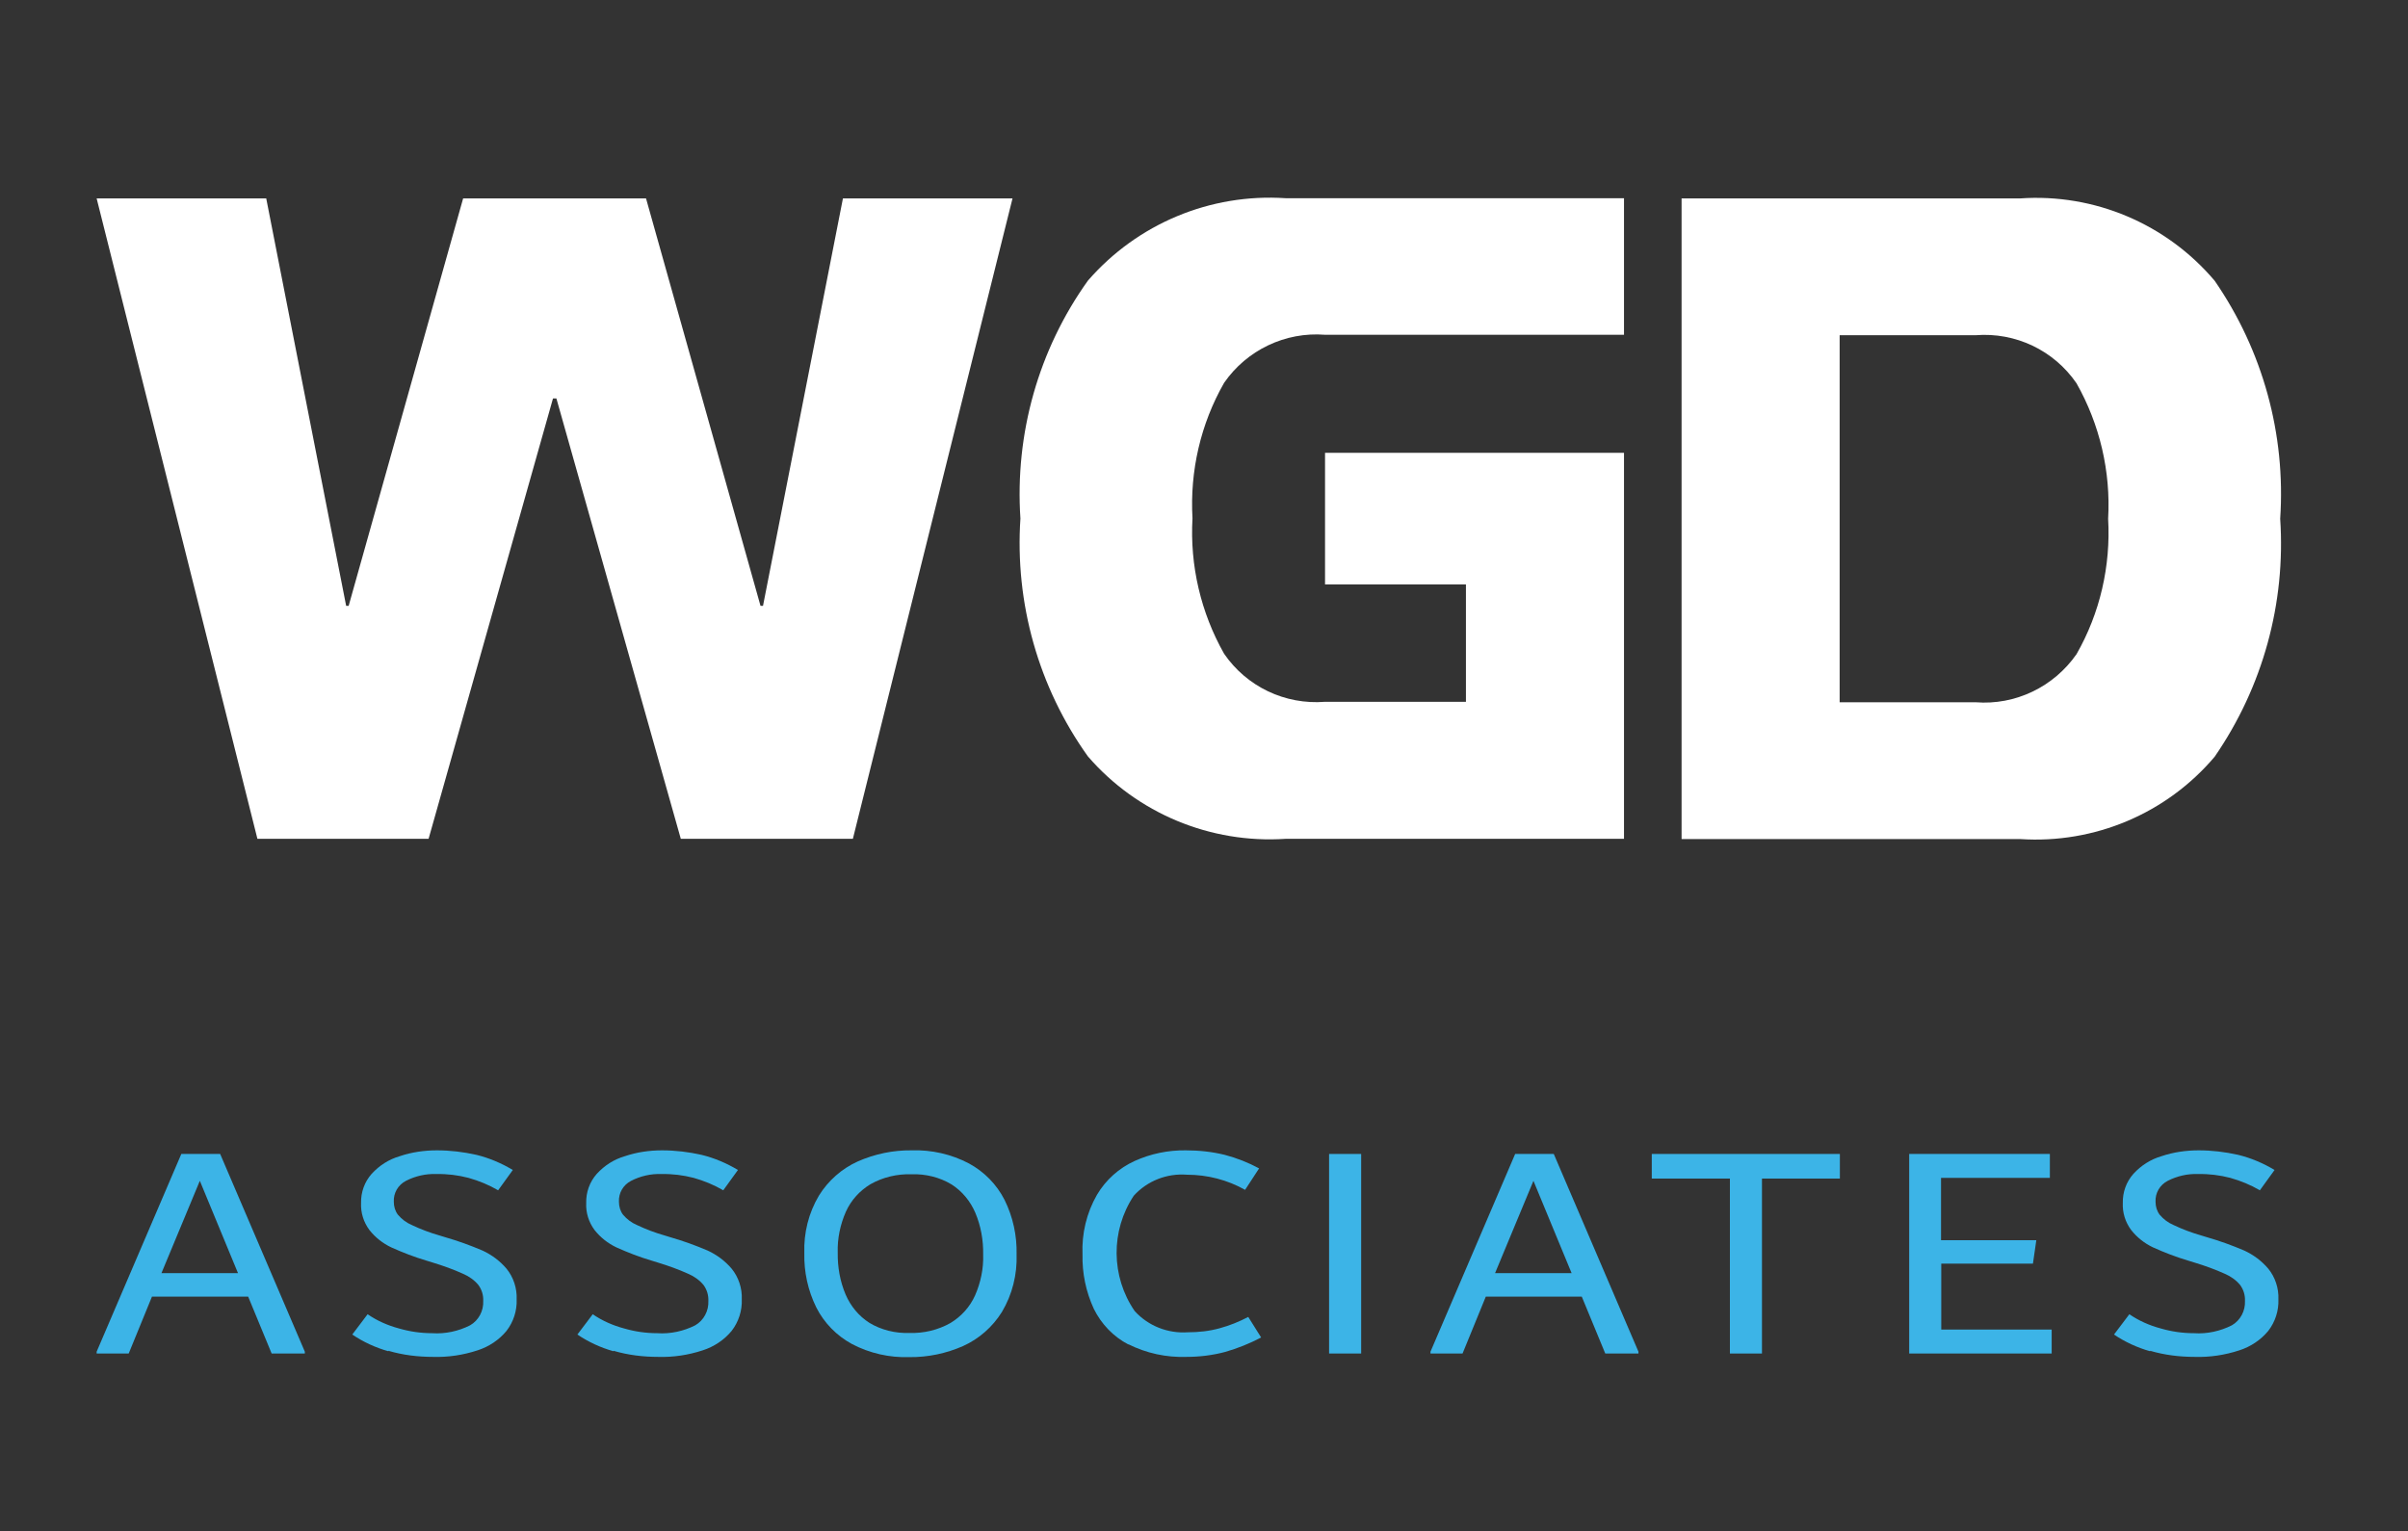
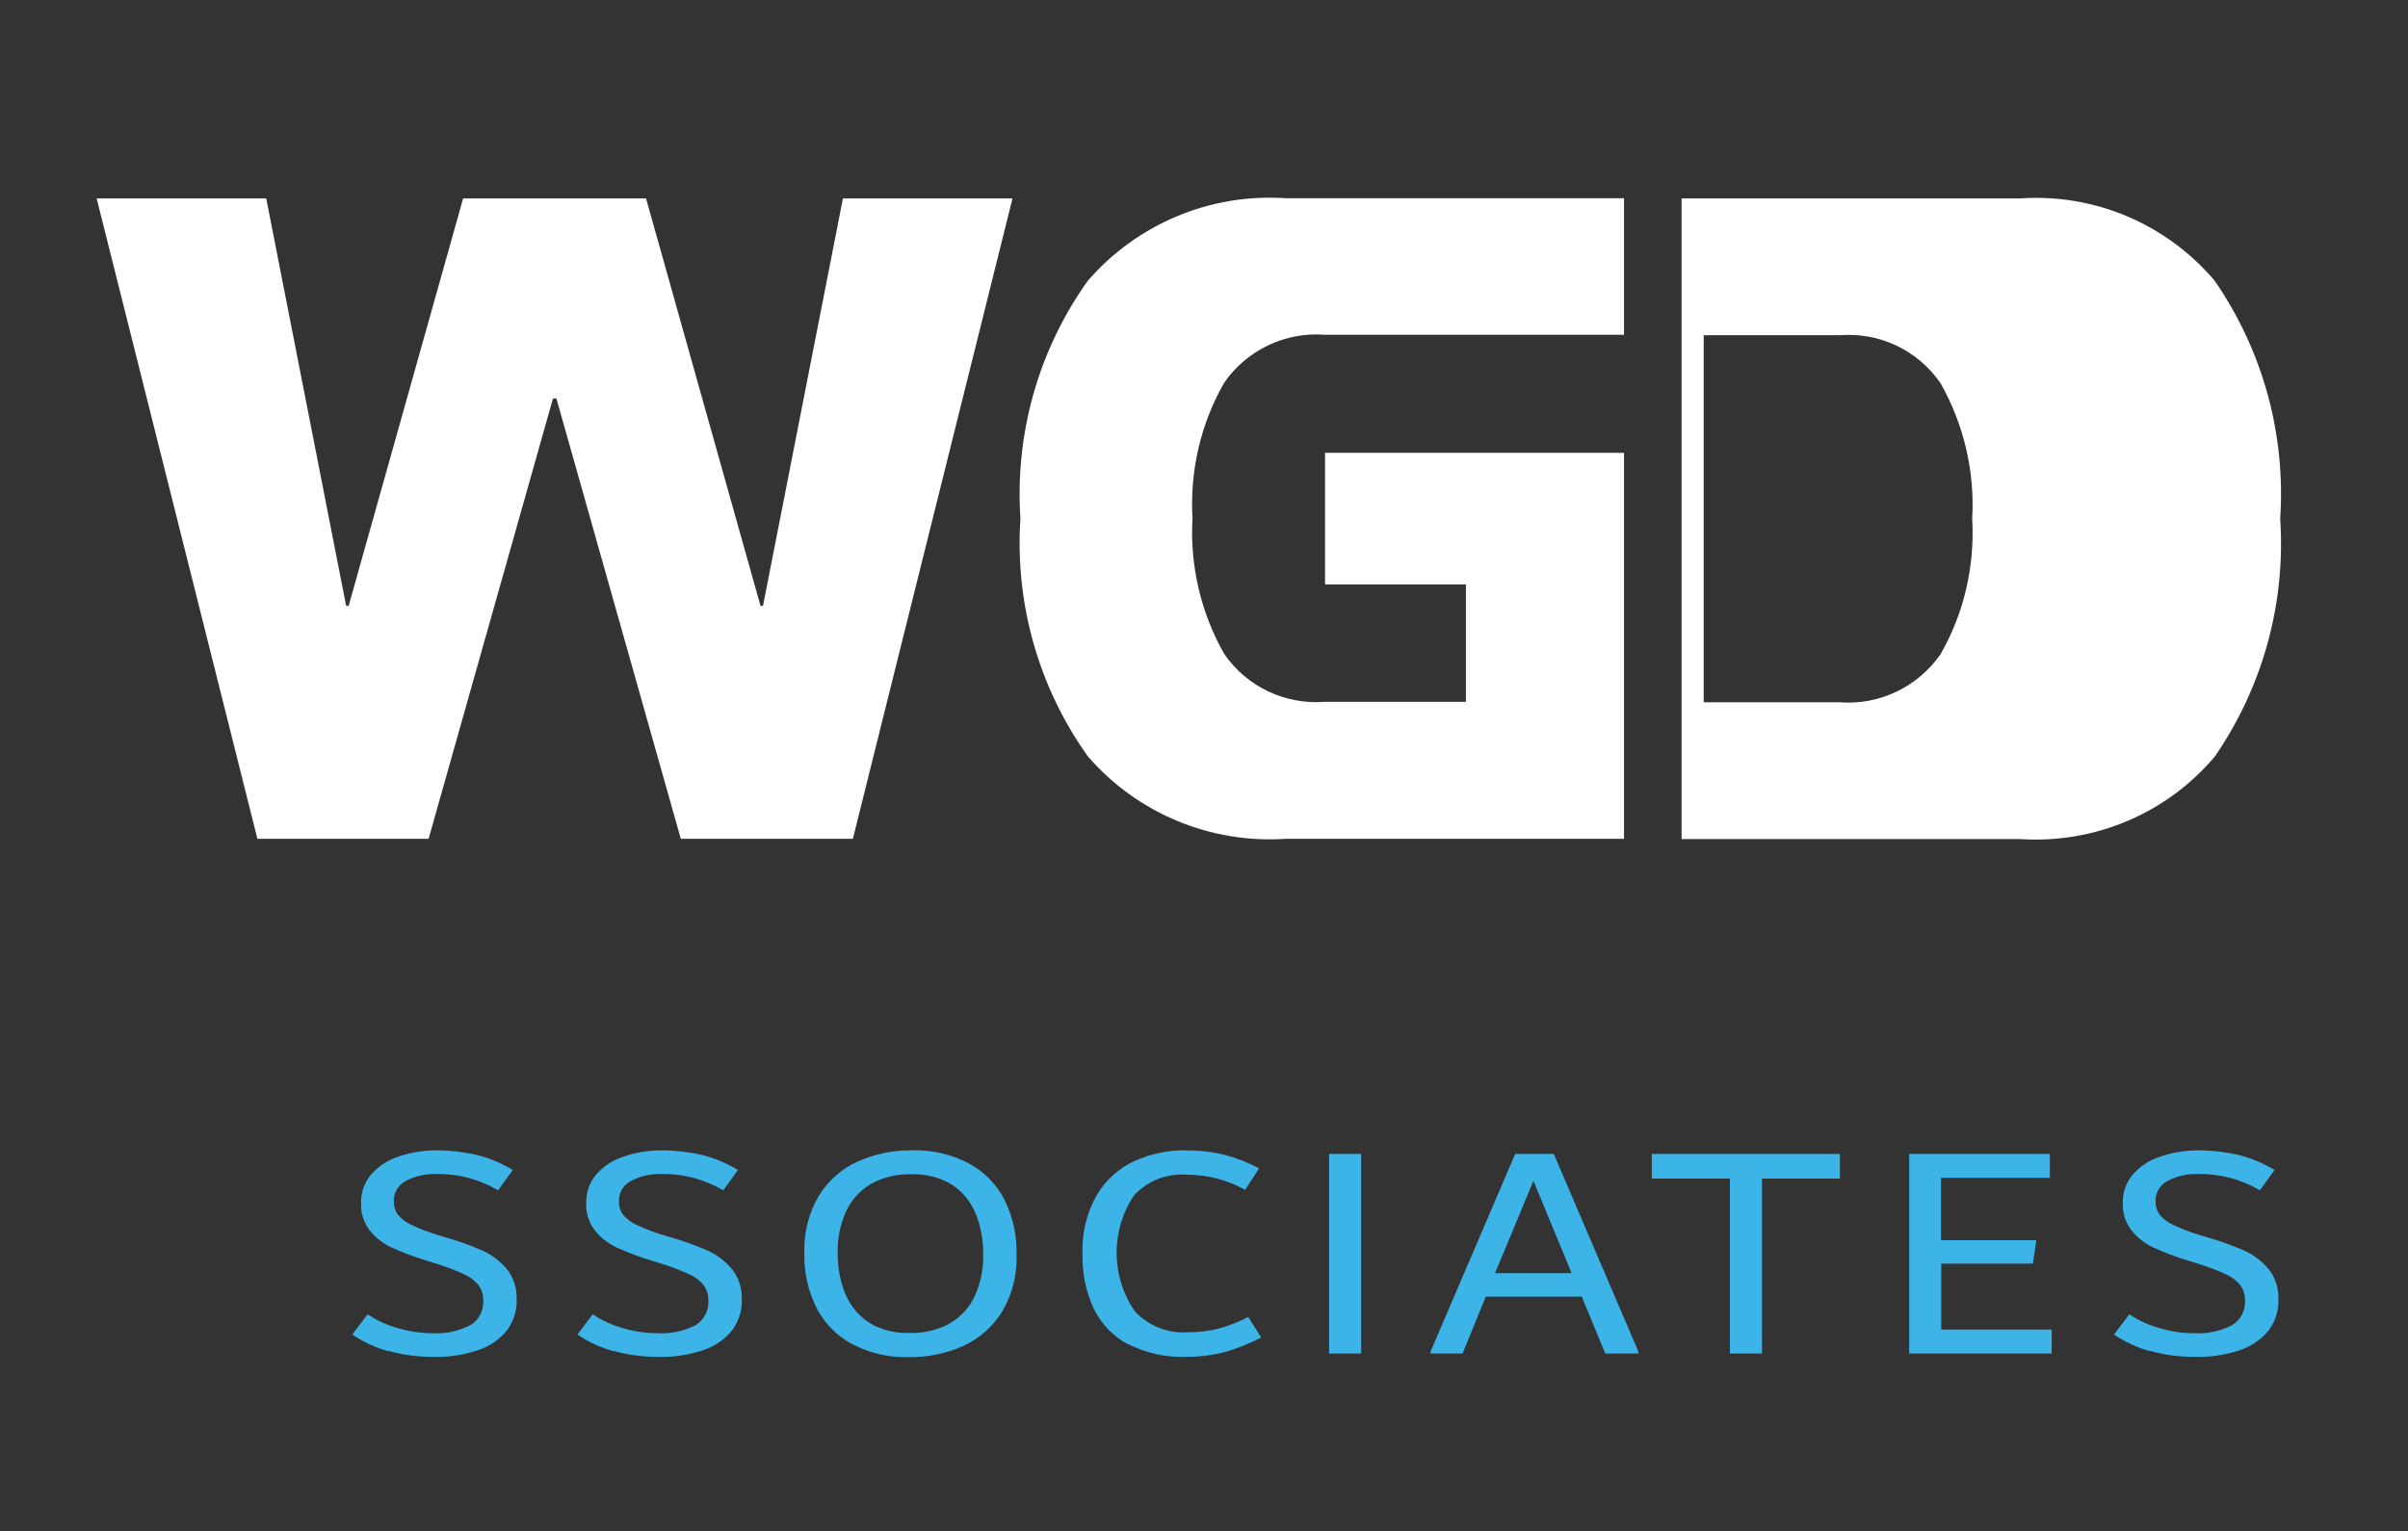
<svg xmlns="http://www.w3.org/2000/svg" id="a" viewBox="0 0 106.64 67.83">
  <rect x="0" y="0" width="106.64" height="67.83" fill="#333333" stroke="none" />
  <defs>
    <style>.d{fill:#fff;}.e{fill:#3cb4e7;}</style>
  </defs>
  <g id="b">
    <g id="c">
      <path class="d" d="M11.79,8.79l3.54,18.05h.11l5.07-18.05h8.1l5.07,18.05h.11l3.54-18.05h7.51l-7.07,28.37h-7.62l-5.51-19.51h-.15l-5.51,19.51h-7.58L4.28,8.79h7.51Z" />
      <path class="d" d="M64.92,25.89h-6.24v-5.83h13.24v17.1h-14.99c-3.33,.22-6.57-1.13-8.75-3.65-2.19-3.06-3.24-6.79-2.99-10.54-.25-3.75,.8-7.48,2.99-10.54,2.19-2.52,5.42-3.87,8.75-3.65h14.99v6.05h-13.24c-1.76-.14-3.47,.68-4.47,2.13-1.04,1.82-1.52,3.91-1.4,6-.12,2.09,.37,4.18,1.4,6,1,1.46,2.7,2.27,4.47,2.13h6.24v-5.21Z" />
-       <path class="d" d="M74.47,8.79h14.99c3.29-.23,6.49,1.13,8.62,3.65,2.13,3.09,3.15,6.8,2.9,10.54,.25,3.74-.77,7.45-2.9,10.54-2.13,2.52-5.33,3.87-8.62,3.65h-14.99V8.79Zm7,22.32h6.02c1.76,.14,3.46-.68,4.47-2.13,1.04-1.82,1.52-3.91,1.4-6,.12-2.09-.37-4.18-1.4-6-1-1.46-2.7-2.27-4.47-2.13h-6.02V31.11Z" />
-       <path class="e" d="M9.75,51.12l3.75,8.76v.08h-1.47l-1.04-2.52H6.73l-1.03,2.52h-1.42v-.08l3.75-8.76h1.72Zm-2.59,5.28h3.38l-1.69-4.09-1.7,4.09Z" />
+       <path class="d" d="M74.47,8.79h14.99c3.29-.23,6.49,1.13,8.62,3.65,2.13,3.09,3.15,6.8,2.9,10.54,.25,3.74-.77,7.45-2.9,10.54-2.13,2.52-5.33,3.87-8.62,3.65h-14.99V8.79Zm7,22.32c1.76,.14,3.46-.68,4.47-2.13,1.04-1.82,1.52-3.91,1.4-6,.12-2.09-.37-4.18-1.4-6-1-1.46-2.7-2.27-4.47-2.13h-6.02V31.11Z" />
      <path class="e" d="M17.2,59.86c-.57-.16-1.11-.41-1.6-.74l.68-.9c.42,.29,.9,.5,1.39,.63,.48,.14,.97,.21,1.47,.21,.58,.04,1.17-.09,1.68-.35,.38-.22,.6-.64,.58-1.08,.01-.25-.06-.49-.21-.7-.18-.22-.42-.39-.68-.5-.44-.2-.89-.36-1.35-.5l-.26-.08c-.54-.16-1.06-.36-1.57-.59-.38-.18-.71-.44-.97-.77-.26-.35-.39-.77-.37-1.2-.01-.47,.15-.93,.47-1.29,.34-.37,.76-.64,1.24-.78,.53-.18,1.09-.26,1.65-.26,.59,0,1.17,.07,1.75,.2,.57,.14,1.11,.37,1.61,.67l-.65,.9c-.41-.24-.85-.42-1.31-.55-.46-.12-.94-.18-1.42-.17-.47-.02-.94,.09-1.35,.3-.35,.18-.56,.54-.54,.93,0,.21,.06,.41,.18,.57,.17,.2,.38,.36,.62,.46,.4,.19,.8,.34,1.22,.46l.26,.08c.56,.16,1.11,.36,1.65,.59,.41,.19,.77,.46,1.06,.8,.31,.38,.47,.87,.45,1.36,.02,.5-.14,1-.45,1.4-.33,.4-.78,.7-1.28,.86-.64,.21-1.3,.31-1.97,.29-.67,0-1.34-.08-1.98-.27Z" />
      <path class="e" d="M27.17,59.86c-.57-.16-1.11-.41-1.6-.74l.68-.9c.42,.29,.9,.5,1.39,.63,.48,.14,.97,.21,1.47,.21,.58,.04,1.17-.09,1.68-.35,.38-.22,.6-.64,.58-1.08,.01-.25-.06-.49-.21-.7-.18-.22-.42-.39-.68-.5-.44-.2-.89-.36-1.35-.5l-.26-.08c-.54-.16-1.06-.36-1.57-.59-.38-.18-.71-.44-.97-.77-.26-.35-.39-.77-.37-1.2-.01-.47,.15-.93,.47-1.29,.34-.37,.76-.64,1.24-.78,.53-.18,1.09-.26,1.65-.26,.59,0,1.17,.07,1.75,.2,.57,.14,1.11,.37,1.61,.67l-.65,.9c-.41-.24-.85-.42-1.31-.55-.46-.12-.94-.18-1.42-.17-.47-.02-.94,.09-1.35,.3-.35,.18-.56,.54-.54,.93,0,.21,.06,.41,.18,.57,.17,.2,.38,.36,.62,.46,.4,.19,.8,.34,1.22,.46l.26,.08c.56,.16,1.11,.36,1.65,.59,.41,.19,.77,.46,1.06,.8,.31,.38,.47,.87,.45,1.36,.02,.5-.14,1-.45,1.4-.33,.4-.78,.7-1.28,.86-.64,.21-1.3,.31-1.97,.29-.67,0-1.34-.08-1.98-.27Z" />
      <path class="e" d="M37.73,59.54c-.68-.37-1.23-.93-1.58-1.62-.37-.75-.55-1.58-.53-2.41-.03-.89,.19-1.78,.65-2.55,.41-.66,1.01-1.19,1.72-1.51,.75-.33,1.56-.5,2.38-.49,.88-.03,1.76,.17,2.54,.58,.68,.37,1.23,.93,1.58,1.62,.37,.75,.55,1.58,.53,2.41,.03,.89-.19,1.78-.65,2.55-.41,.66-1.01,1.19-1.72,1.51-.75,.33-1.56,.5-2.38,.49-.88,.03-1.76-.17-2.54-.58Zm4.36-.93c.48-.29,.86-.71,1.09-1.22,.25-.57,.38-1.19,.36-1.81,.01-.64-.1-1.27-.35-1.86-.22-.51-.58-.95-1.05-1.25-.53-.32-1.15-.47-1.77-.45-.64-.02-1.27,.13-1.82,.44-.48,.29-.86,.71-1.09,1.22-.25,.57-.38,1.19-.36,1.81-.01,.64,.1,1.27,.35,1.86,.22,.51,.58,.95,1.05,1.25,.53,.32,1.15,.47,1.77,.45,.64,.02,1.27-.13,1.82-.44h0Z" />
      <path class="e" d="M49.97,59.56c-.67-.35-1.2-.91-1.53-1.58-.35-.76-.52-1.58-.5-2.41-.04-.92,.18-1.84,.64-2.64,.39-.66,.97-1.18,1.67-1.5,.71-.32,1.48-.48,2.26-.47,.58,0,1.16,.06,1.73,.2,.53,.14,1.04,.34,1.52,.6l-.62,.95c-.78-.44-1.67-.67-2.57-.67-.89-.07-1.76,.27-2.36,.93-1.03,1.55-1.01,3.58,.04,5.11,.6,.66,1.47,1,2.35,.94,.48,0,.95-.05,1.42-.18,.44-.12,.86-.29,1.26-.5l.57,.91c-.51,.27-1.04,.48-1.59,.64-.56,.15-1.14,.22-1.72,.22-.89,.03-1.77-.16-2.57-.56Z" />
      <path class="e" d="M58.86,59.96v-8.84h1.42v8.84h-1.42Z" />
      <path class="e" d="M68.81,51.12l3.75,8.76v.08h-1.47l-1.04-2.52h-4.25l-1.03,2.52h-1.42v-.08l3.75-8.76h1.72Zm-2.59,5.28h3.38l-1.69-4.09-1.7,4.09Z" />
      <path class="e" d="M81.48,51.12v1.09h-3.45v7.75h-1.42v-7.75h-3.46v-1.09h8.32Z" />
      <path class="e" d="M85.97,58.9h4.89v1.06h-6.31v-8.84h6.23v1.06h-4.82v2.76h4.22l-.15,1.04h-4.06v2.92Z" />
      <path class="e" d="M95.22,59.86c-.57-.16-1.11-.41-1.6-.74l.68-.9c.42,.29,.9,.5,1.39,.63,.48,.14,.97,.21,1.47,.21,.58,.04,1.17-.09,1.68-.35,.38-.22,.6-.64,.58-1.08,.01-.25-.06-.49-.21-.7-.18-.22-.42-.39-.68-.5-.44-.2-.89-.36-1.35-.5l-.26-.08c-.54-.16-1.06-.36-1.57-.59-.38-.18-.71-.44-.97-.77-.26-.35-.39-.77-.37-1.2-.01-.47,.15-.93,.47-1.29,.34-.37,.76-.64,1.24-.78,.53-.18,1.09-.26,1.65-.26,.59,0,1.17,.07,1.75,.2,.57,.14,1.11,.37,1.61,.67l-.65,.9c-.41-.24-.85-.42-1.31-.55-.46-.12-.94-.18-1.42-.17-.47-.02-.94,.09-1.35,.3-.35,.18-.56,.54-.54,.93,0,.21,.06,.41,.18,.57,.17,.2,.38,.36,.62,.46,.4,.19,.8,.34,1.22,.46l.26,.08c.56,.16,1.11,.36,1.65,.59,.41,.19,.77,.46,1.06,.8,.31,.38,.47,.87,.45,1.36,.02,.5-.14,1-.45,1.4-.33,.4-.78,.7-1.28,.86-.64,.21-1.3,.31-1.97,.29-.67,0-1.34-.08-1.98-.27Z" />
    </g>
  </g>
</svg>